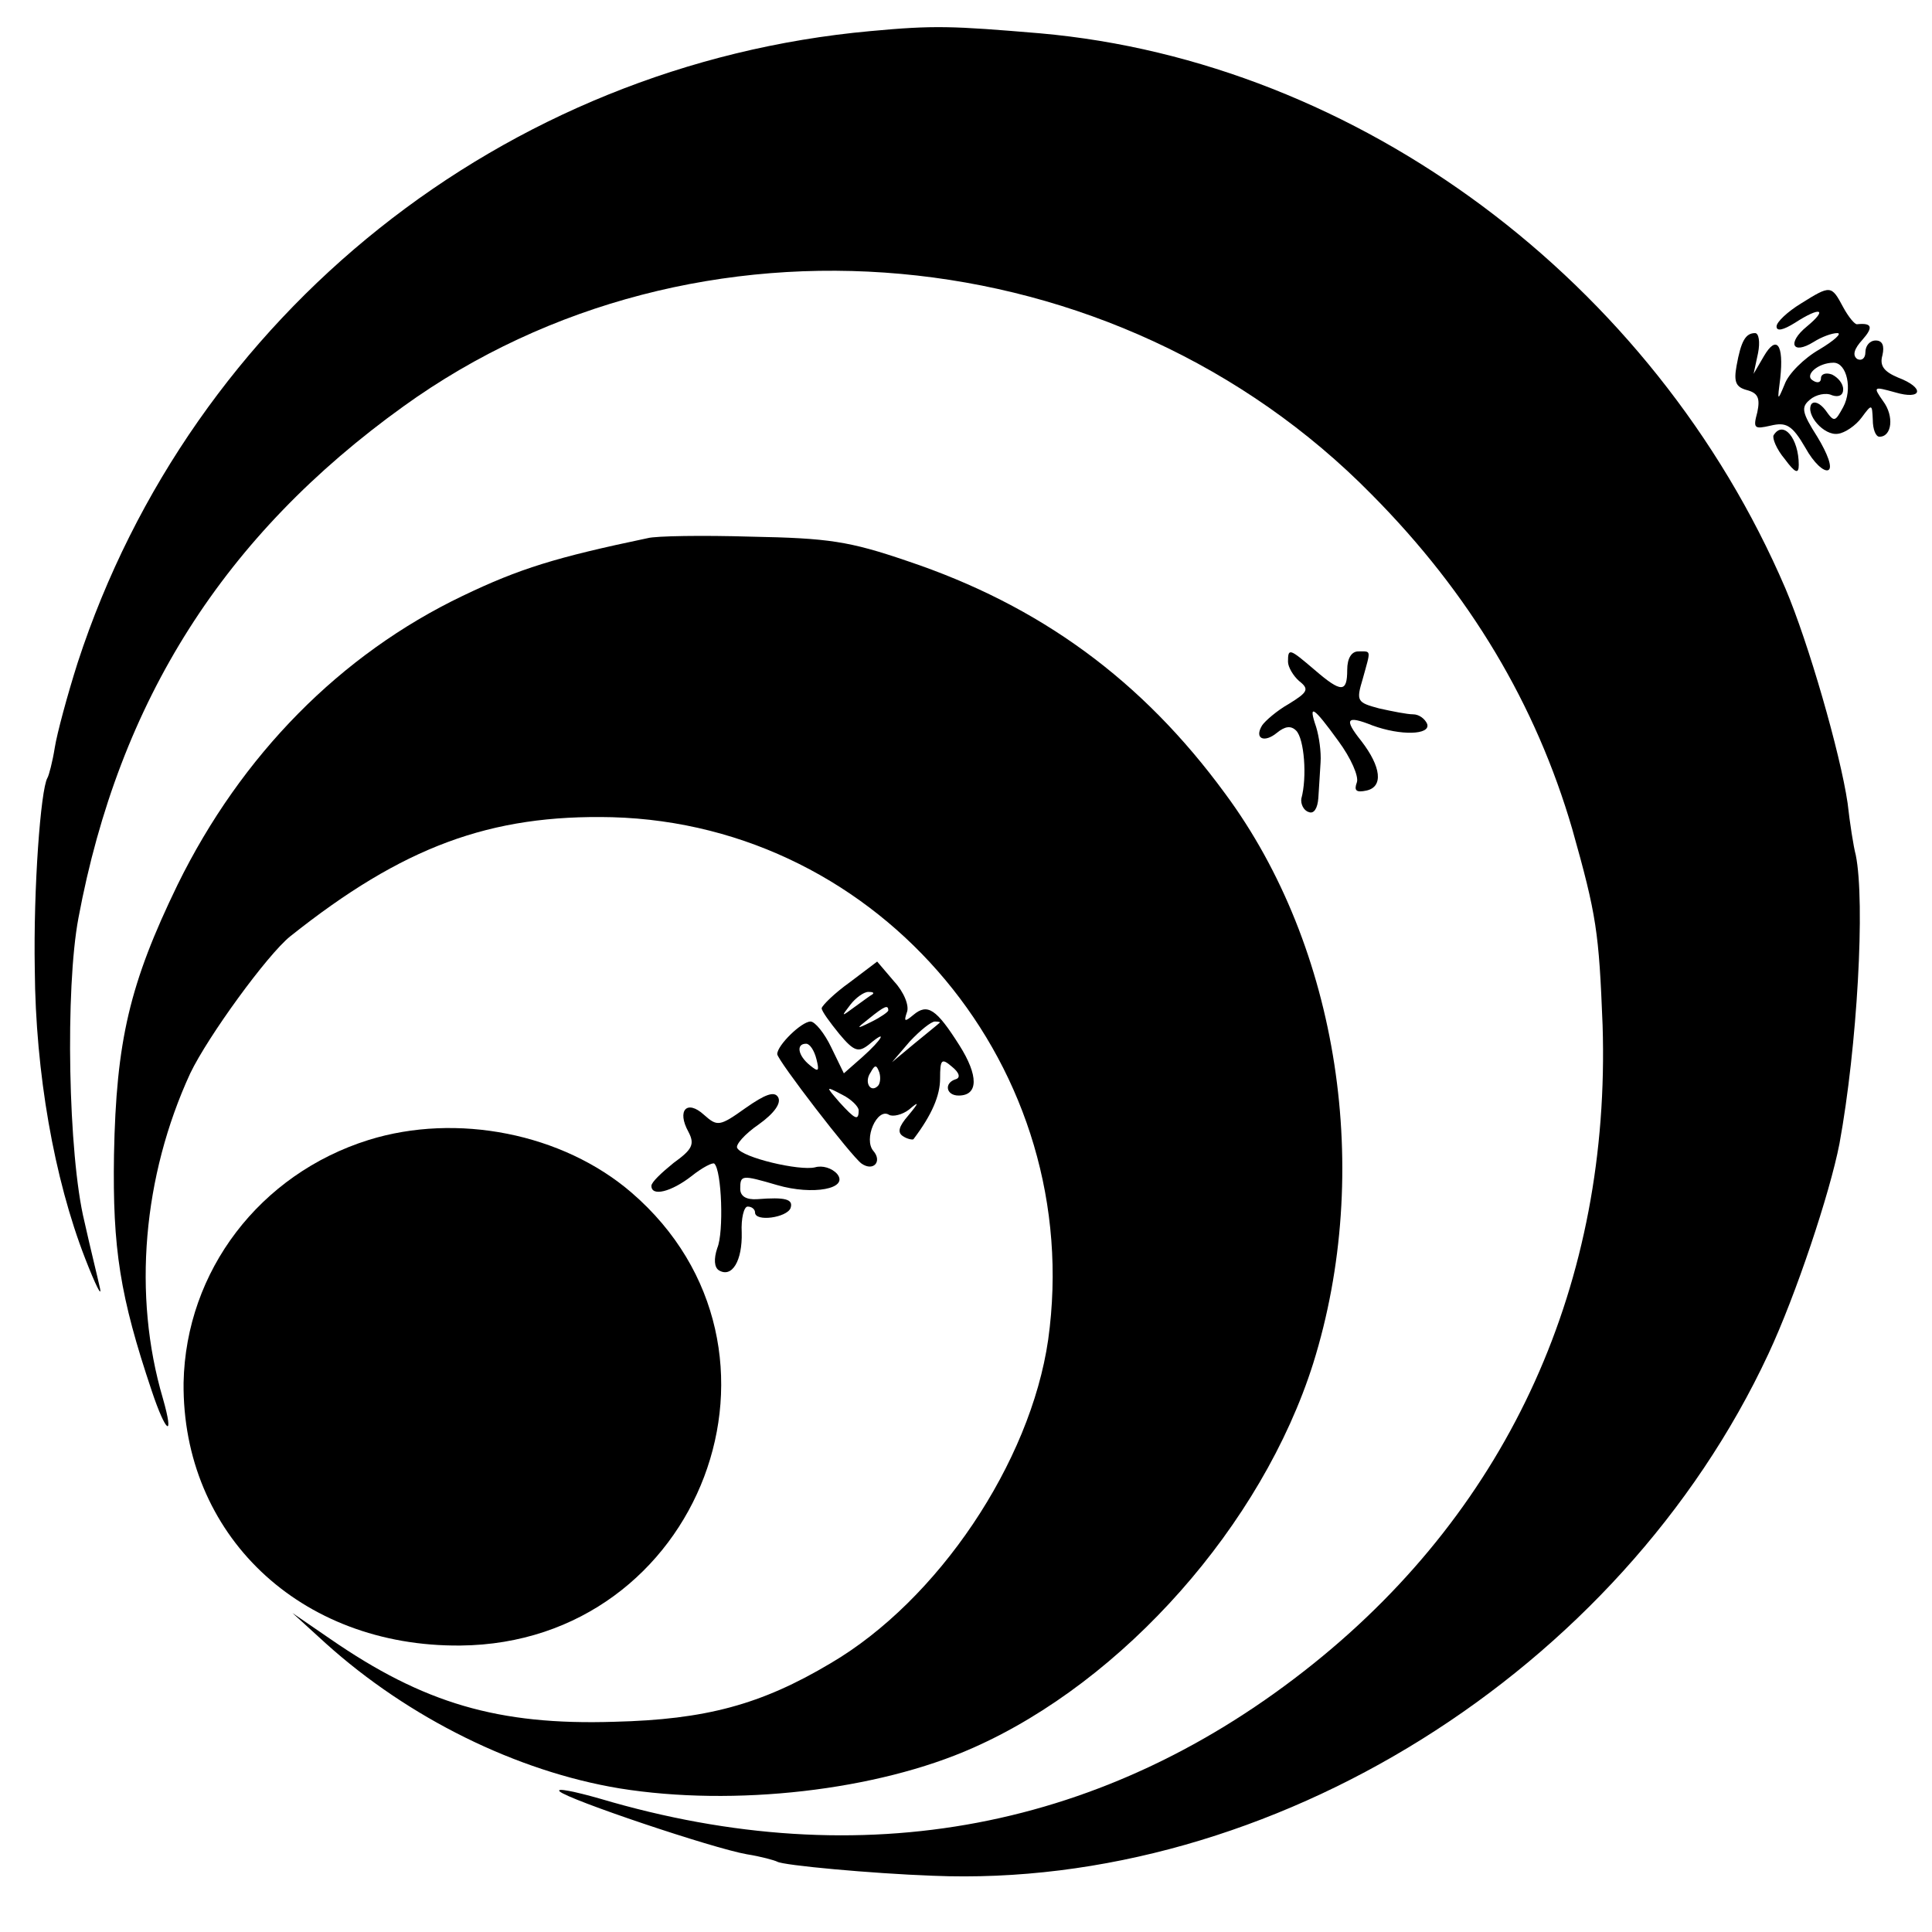
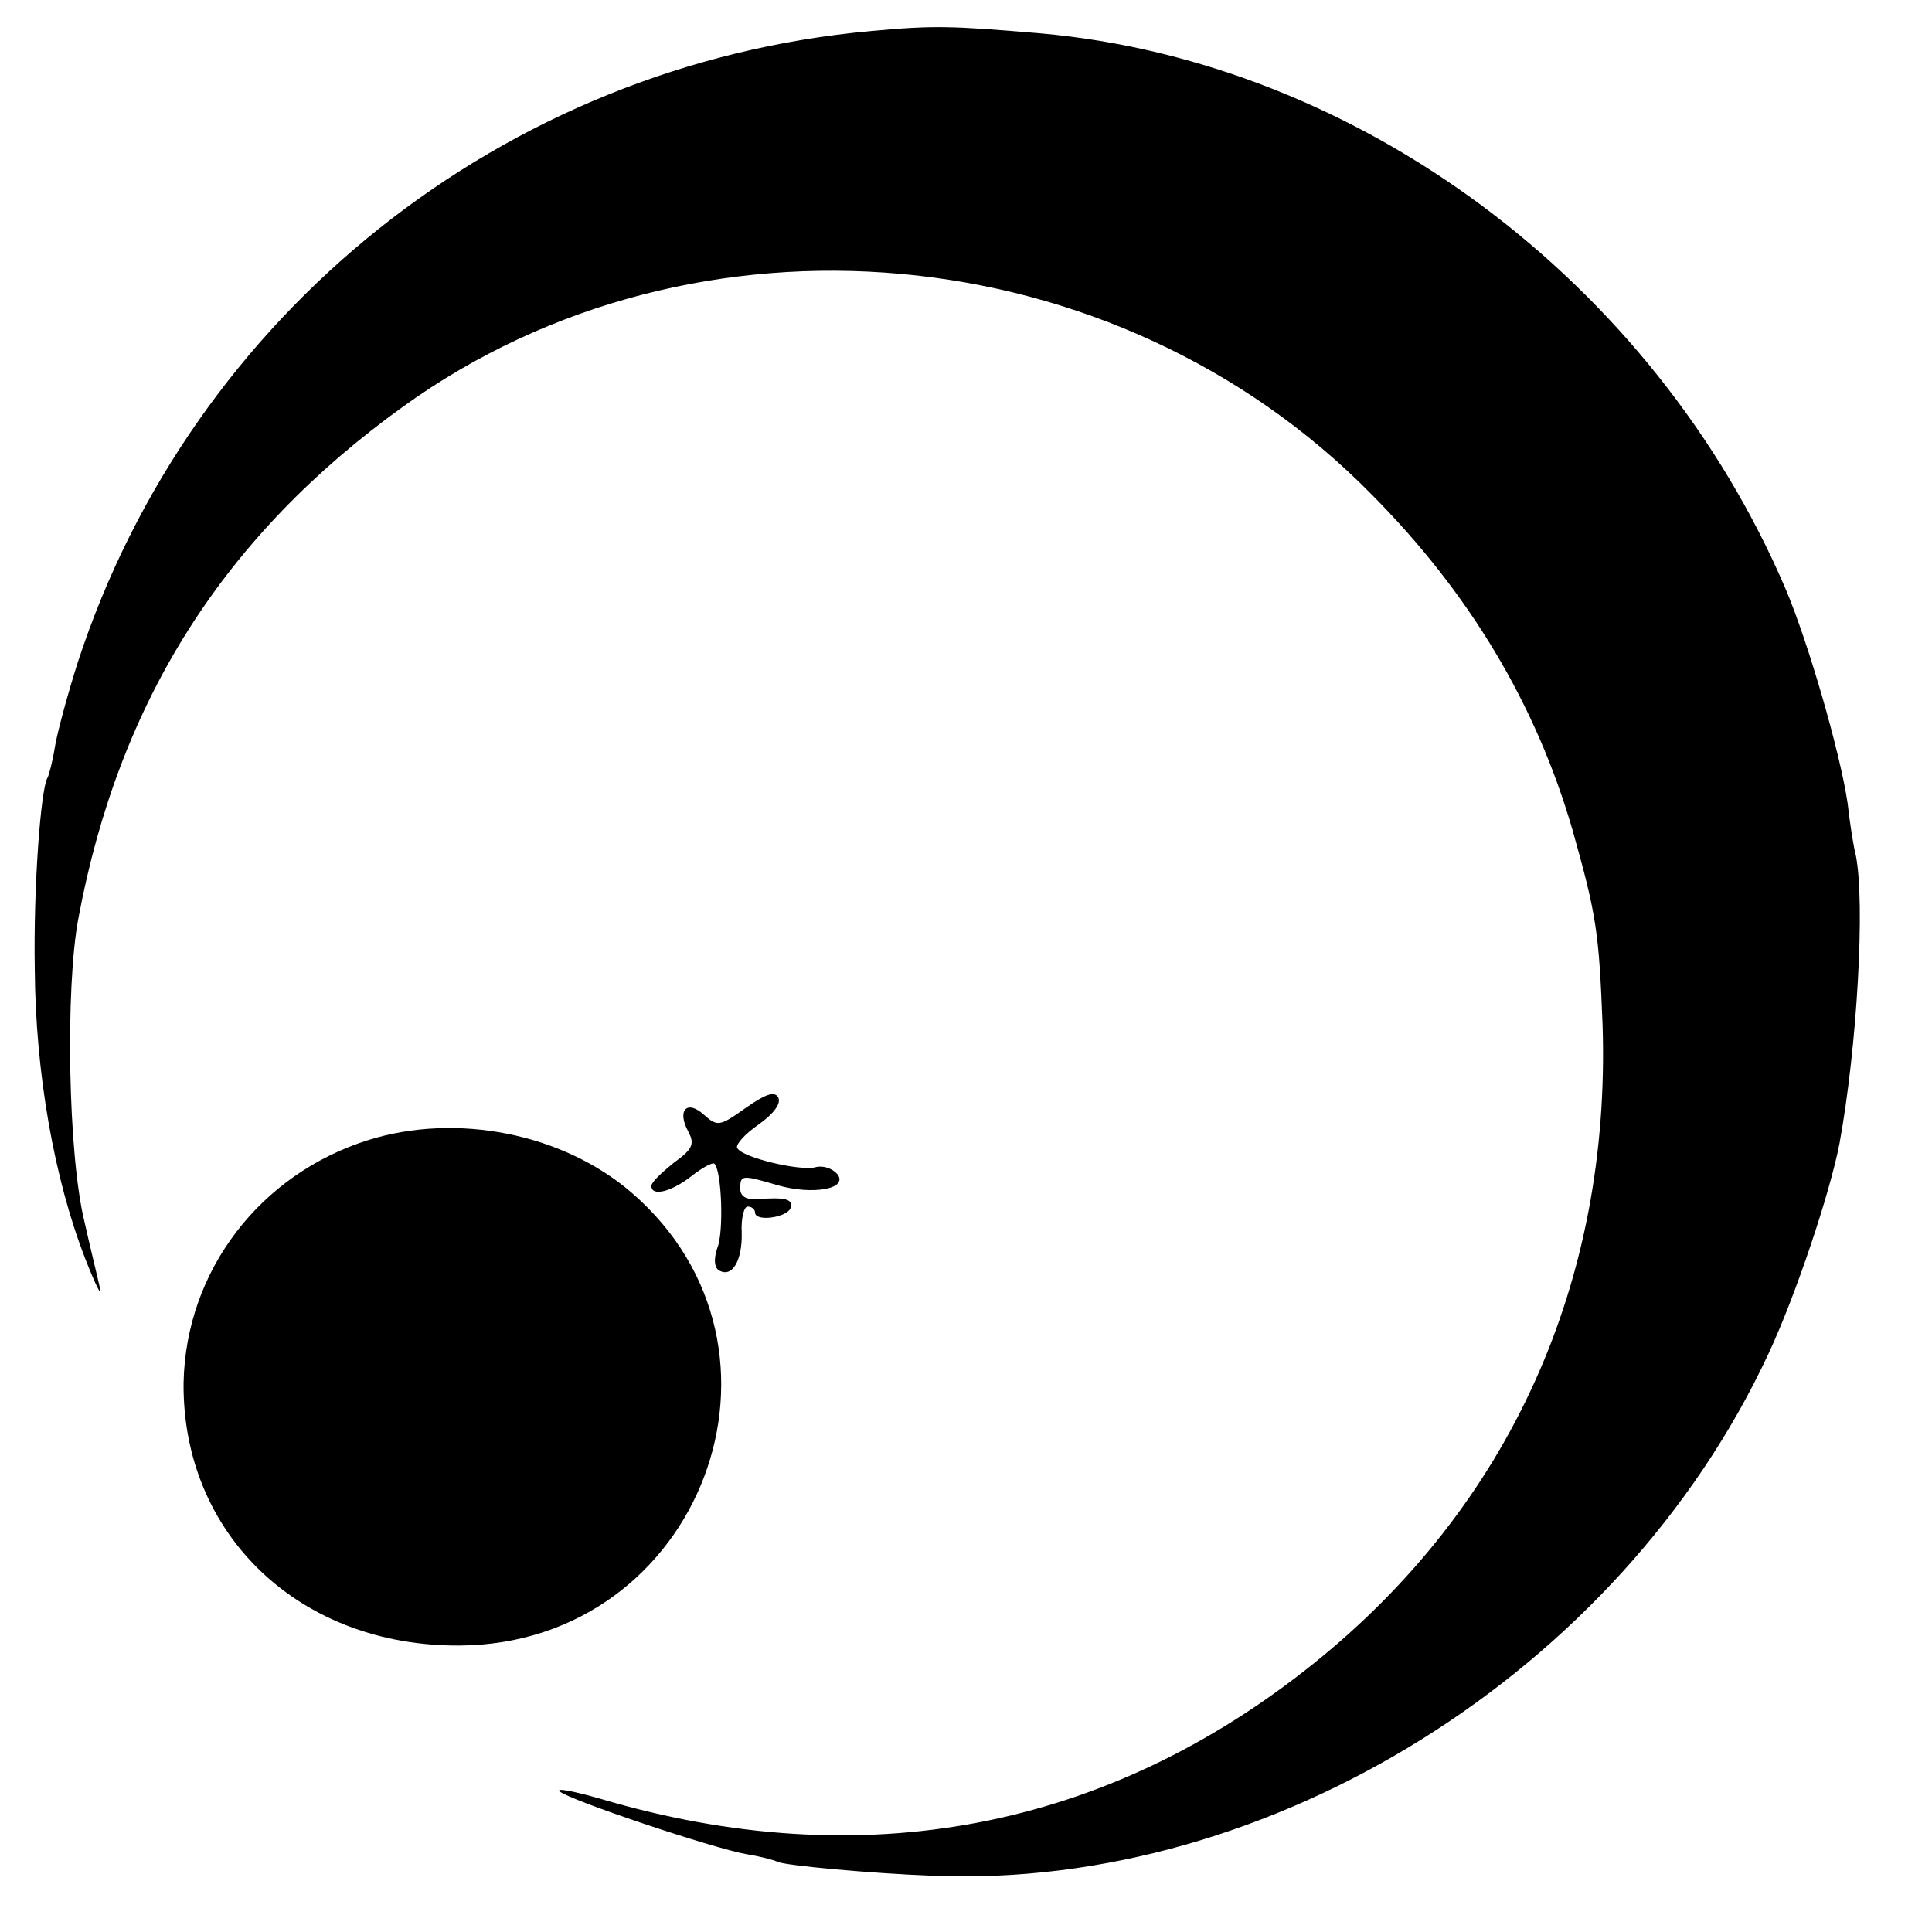
<svg xmlns="http://www.w3.org/2000/svg" version="1.0" width="261pt" height="261pt" viewBox="0 0 261 261" preserveAspectRatio="xMidYMid meet">
  <g transform="translate(0,261) scale(0.1,-0.1)" fill="#000000" stroke="none">
    <path d="M1176 2568 c-495 -45 -917 -381 -1071 -853 -14 -44 -28 -96 -31 -115 -3 -19 -8 -38 -10 -41 -9 -16 -19 -148 -17 -259 1 -139 26 -282 68 -390 14 -36 23 -54 20 -40 -3 14 -13 54 -21 90 -22 90 -26 315 -8 410 55 294 197 517 439 691 394 284 962 233 1308 -119 133 -134 222 -284 271 -452 33 -117 36 -139 41 -265 11 -347 -125 -649 -390 -862 -280 -225 -610 -288 -964 -183 -35 10 -60 15 -55 10 11 -11 207 -77 253 -85 19 -3 37 -8 41 -10 8 -5 128 -16 210 -19 457 -19 929 276 1129 705 37 79 83 217 96 284 24 131 35 326 22 390 -3 11 -8 43 -11 70 -10 68 -53 217 -84 290 -178 415 -577 712 -1007 750 -119 10 -143 11 -229 3z" />
-     <path d="M2433 2200 c-18 -11 -33 -25 -33 -31 0 -7 9 -5 25 5 34 22 45 19 16 -5 -27 -22 -20 -39 9 -21 11 7 25 12 32 12 7 0 -4 -10 -24 -22 -21 -12 -42 -33 -47 -47 -10 -24 -10 -23 -6 8 5 46 -5 59 -22 30 l-14 -24 6 28 c3 15 1 27 -4 27 -13 0 -19 -11 -25 -44 -4 -22 -1 -29 14 -33 15 -4 18 -11 14 -30 -6 -22 -4 -23 18 -18 21 5 29 1 47 -30 11 -20 25 -33 31 -30 6 3 -1 22 -15 45 -21 33 -22 40 -10 50 8 7 22 10 30 6 9 -3 15 0 15 8 0 8 -7 16 -15 20 -8 3 -15 1 -15 -5 0 -6 -5 -7 -11 -3 -12 7 7 24 28 24 18 0 26 -36 13 -60 -11 -20 -12 -21 -24 -4 -7 9 -15 13 -19 8 -8 -14 17 -43 36 -40 9 1 24 11 32 22 14 19 14 18 15 -3 0 -13 4 -23 9 -23 17 0 20 28 5 48 -14 20 -13 20 16 12 37 -11 41 6 4 20 -19 8 -25 16 -21 30 3 13 0 20 -9 20 -8 0 -14 -7 -14 -16 0 -8 -5 -12 -11 -9 -7 5 -4 14 7 26 15 17 13 23 -7 21 -3 -1 -12 10 -19 23 -16 30 -17 30 -57 5z" />
-     <path d="M2396 2022 c-2 -4 4 -19 15 -32 14 -19 19 -21 19 -8 0 36 -21 61 -34 40z" />
-     <path d="M875 1883 c-124 -26 -173 -41 -250 -78 -165 -79 -299 -215 -385 -390 -65 -134 -83 -211 -86 -365 -2 -127 8 -191 51 -319 19 -57 31 -66 15 -10 -41 139 -27 300 37 439 24 50 104 160 135 185 152 121 270 165 435 161 364 -10 640 -341 589 -706 -24 -166 -149 -352 -294 -437 -94 -56 -169 -76 -292 -79 -157 -5 -258 25 -384 112 l-51 35 45 -41 c112 -101 258 -173 397 -196 155 -25 348 -3 478 55 203 90 390 301 459 519 81 259 35 562 -119 770 -112 153 -250 254 -429 314 -79 27 -107 31 -211 33 -66 2 -129 1 -140 -2z" />
-     <path d="M1740 1716 c0 -7 7 -19 15 -26 14 -11 12 -15 -14 -31 -16 -9 -32 -23 -36 -29 -11 -18 3 -24 20 -10 11 9 19 10 26 3 11 -11 15 -63 7 -92 -1 -7 3 -16 10 -18 7 -3 12 5 13 19 1 13 2 34 3 48 1 14 -2 35 -6 48 -11 32 -4 28 30 -19 17 -23 28 -48 25 -56 -4 -11 -1 -14 13 -11 23 5 20 32 -7 67 -24 30 -20 35 15 21 38 -14 79 -13 74 2 -3 7 -11 13 -19 13 -8 0 -28 4 -46 8 -30 8 -31 10 -22 40 11 40 12 37 -6 37 -9 0 -15 -9 -15 -25 0 -31 -8 -31 -44 0 -34 29 -36 30 -36 11z" />
-     <path d="M1148 1283 c-21 -15 -37 -31 -38 -35 0 -4 11 -19 24 -35 20 -24 26 -25 40 -14 26 22 18 7 -9 -17 l-25 -22 -17 35 c-9 19 -22 35 -28 35 -12 0 -45 -32 -45 -44 0 -8 100 -138 114 -148 16 -11 28 3 16 17 -14 16 5 59 21 49 5 -3 18 0 27 7 14 12 14 10 -1 -8 -13 -15 -15 -23 -7 -28 6 -4 13 -5 14 -4 25 33 36 59 36 82 0 26 2 28 16 16 10 -8 12 -15 5 -17 -16 -5 -13 -22 4 -22 27 0 27 27 1 68 -31 49 -43 57 -62 41 -12 -10 -13 -9 -9 3 4 9 -4 28 -17 42 l-23 27 -37 -28z m31 -16 c-2 -1 -13 -9 -24 -17 -19 -14 -19 -14 -6 3 7 9 18 17 24 17 6 0 8 -1 6 -3z m21 -22 c0 -2 -10 -9 -22 -15 -22 -11 -22 -10 -4 4 21 17 26 19 26 11z m69 -17 c-2 -2 -17 -14 -34 -28 l-30 -25 24 28 c14 15 29 27 34 27 6 0 8 -1 6 -2z m-166 -49 c4 -16 3 -18 -9 -8 -16 13 -19 29 -5 29 5 0 11 -9 14 -21z m83 -36 c-10 -10 -19 5 -10 18 6 11 8 11 12 0 2 -7 1 -15 -2 -18z m-26 -33 c0 -15 -5 -12 -26 11 -19 22 -19 22 4 10 12 -6 22 -16 22 -21z" />
    <path d="M1007 1113 c-35 -25 -38 -25 -56 -9 -23 21 -37 6 -21 -23 9 -17 5 -24 -20 -42 -16 -13 -30 -26 -30 -31 0 -15 27 -8 54 13 15 12 29 19 31 17 10 -9 13 -93 4 -114 -5 -15 -4 -26 2 -30 18 -11 32 13 31 51 -1 19 3 35 8 35 6 0 10 -4 10 -8 0 -13 43 -7 48 6 4 12 -7 15 -45 12 -15 -1 -23 4 -23 14 0 19 2 19 50 5 48 -14 97 -5 81 15 -7 8 -20 12 -30 9 -21 -5 -98 13 -105 26 -3 4 10 19 29 32 21 15 31 29 26 37 -5 8 -17 4 -44 -15z" />
    <path d="M498 1070 c-147 -46 -247 -177 -250 -328 -2 -205 157 -357 374 -355 325 3 476 401 231 612 -93 80 -236 108 -355 71z" />
  </g>
</svg>